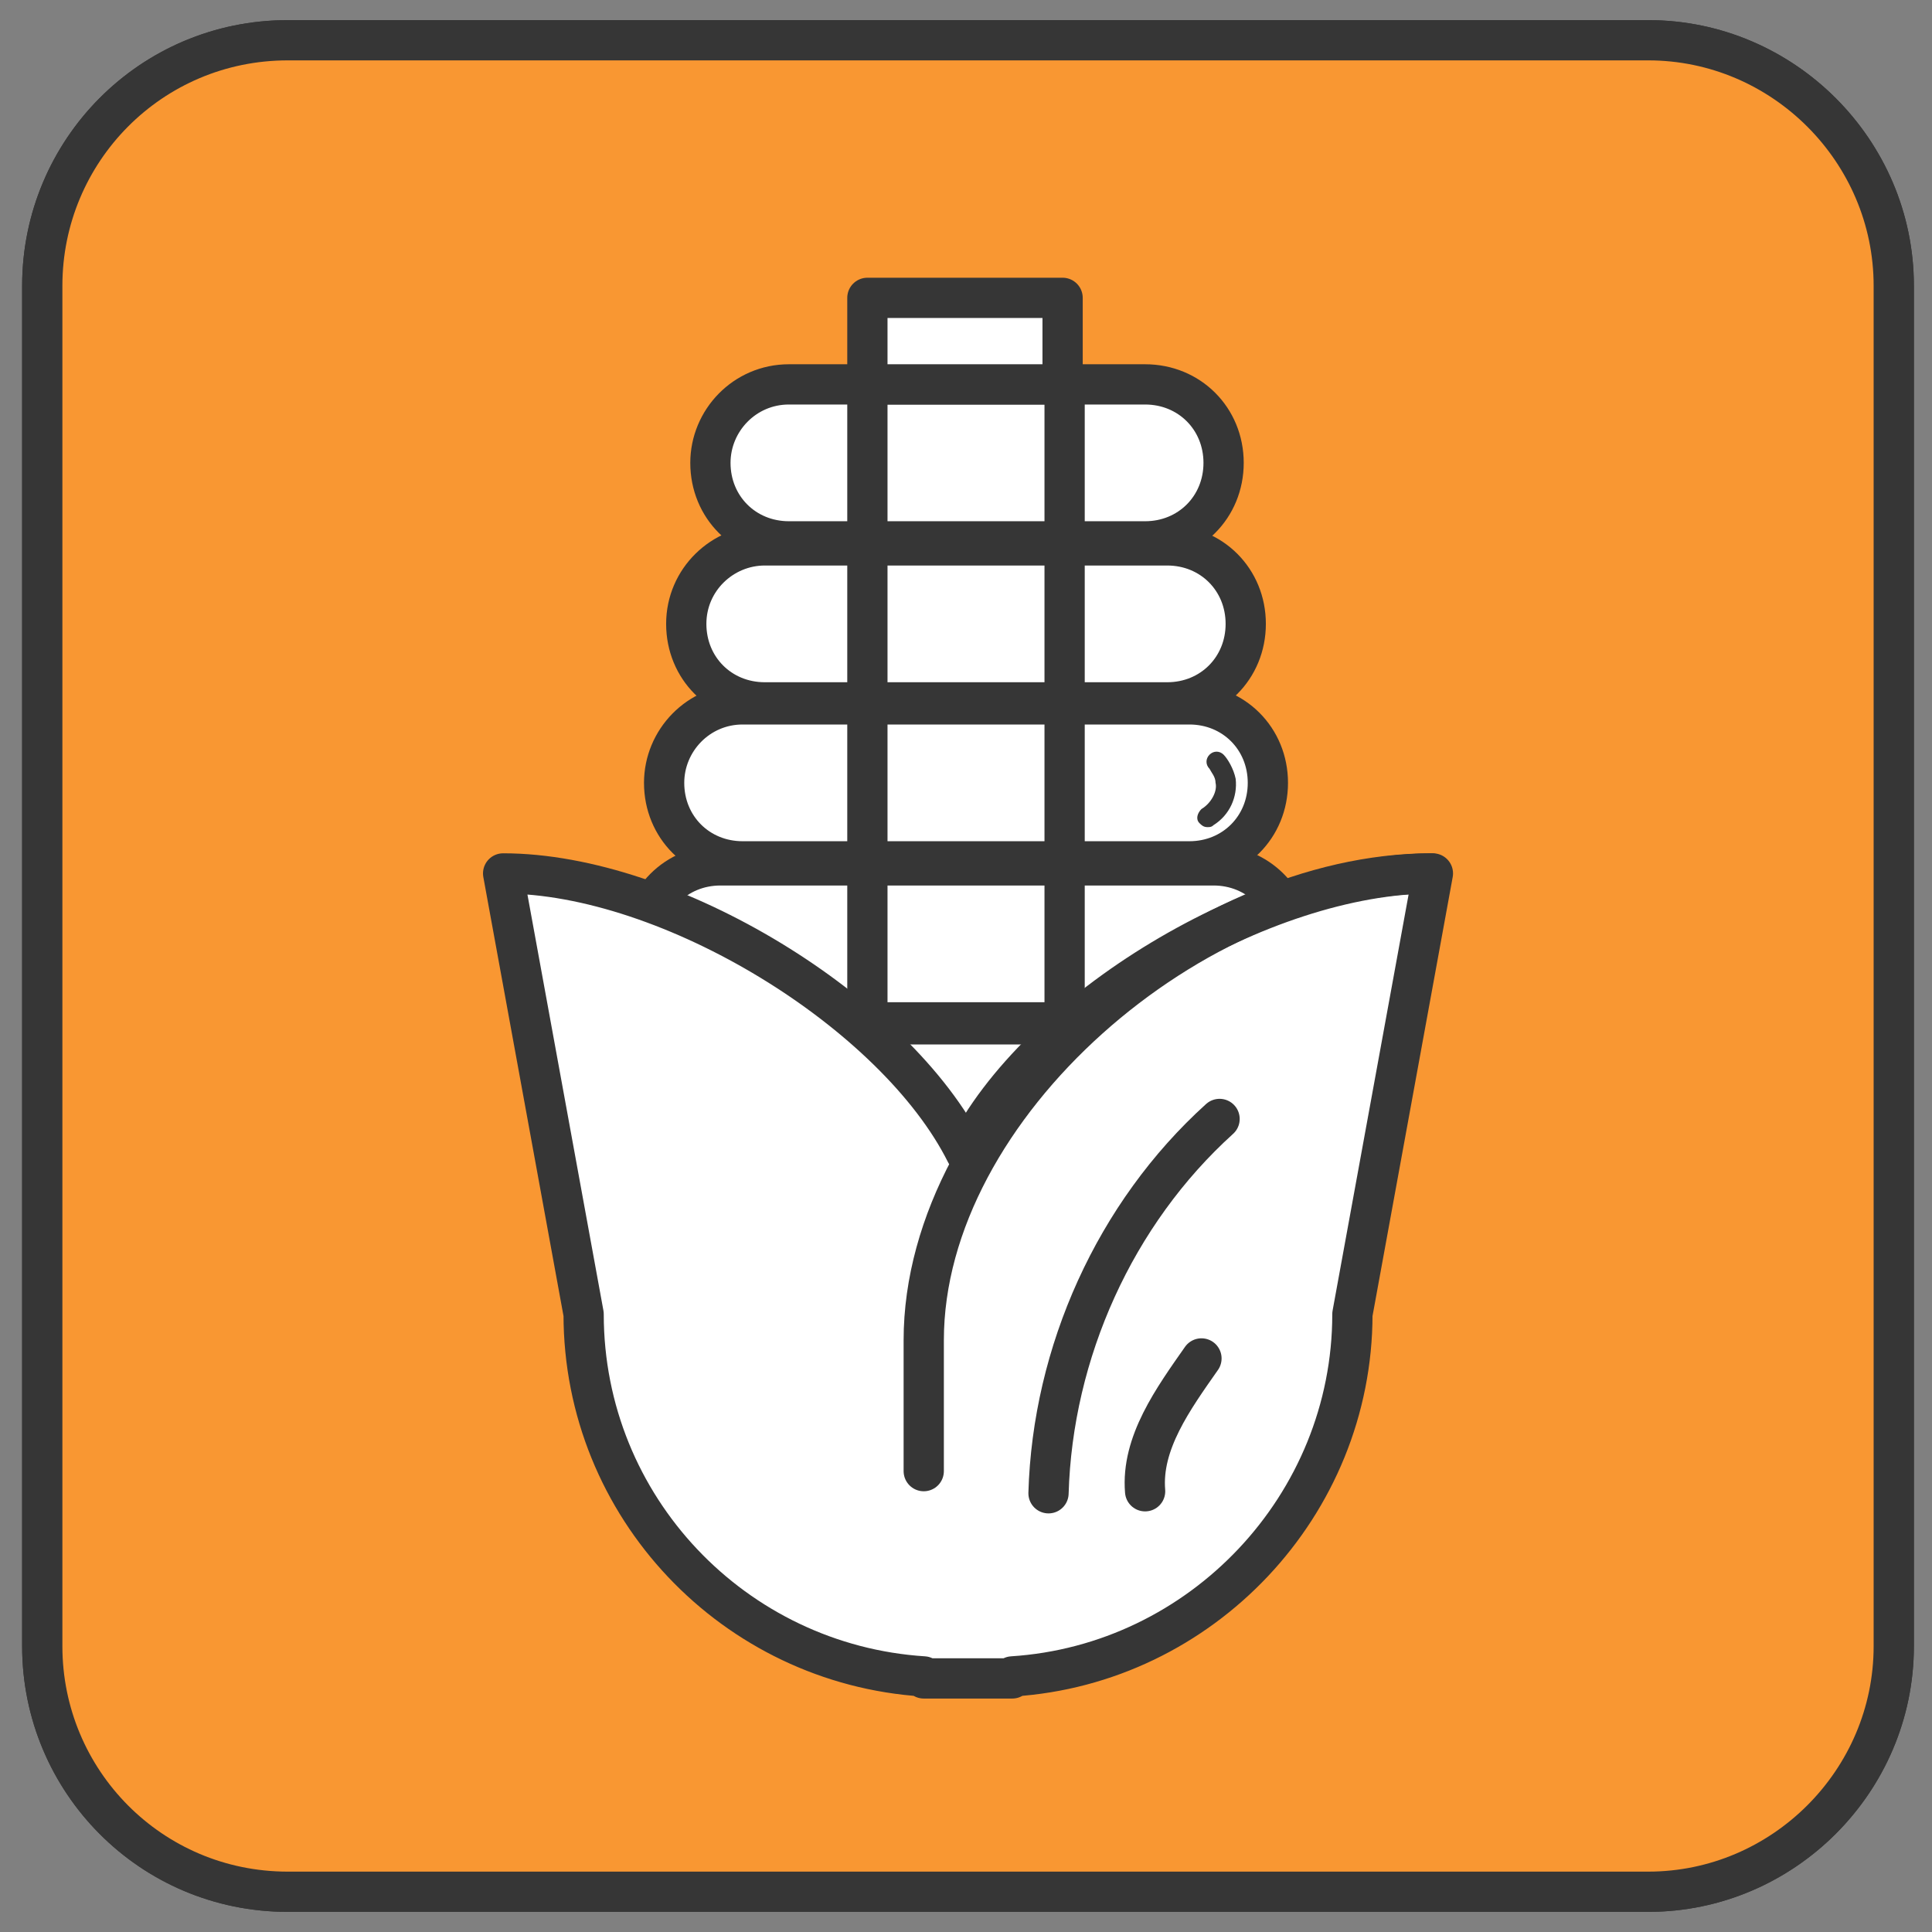
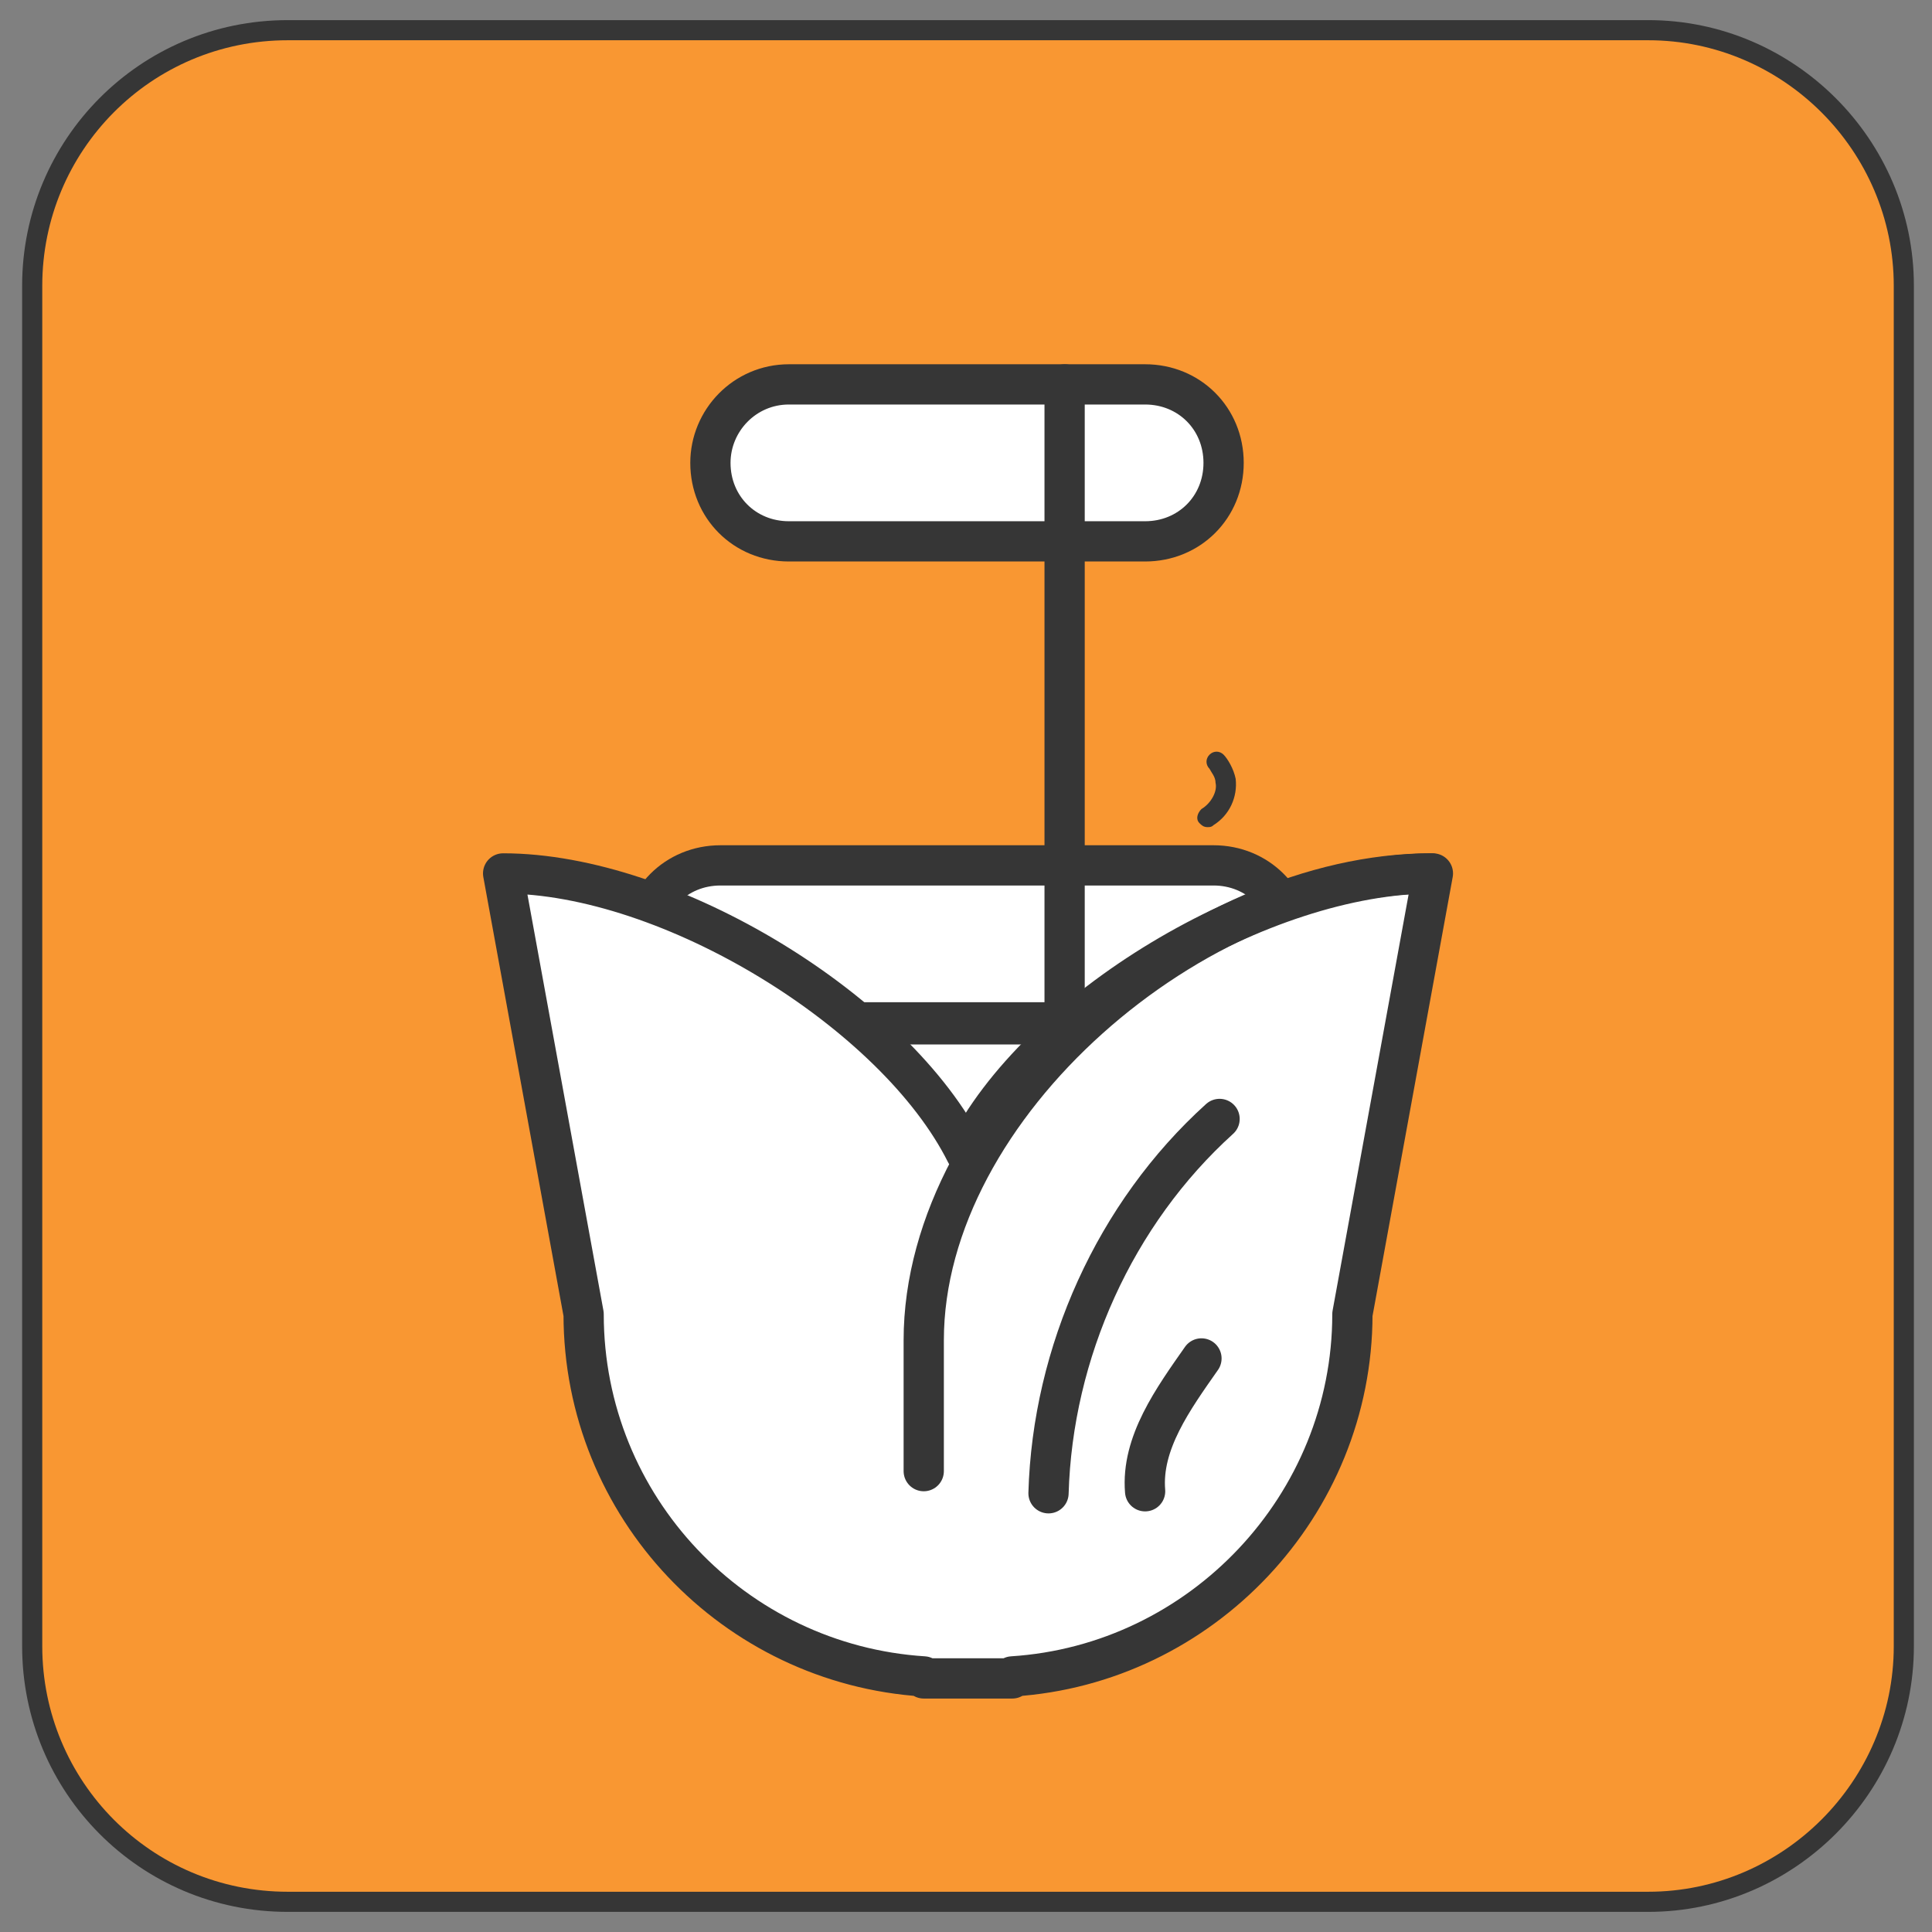
<svg xmlns="http://www.w3.org/2000/svg" version="1.1" id="_絵" x="0px" y="0px" viewBox="0 0 96 96" style="enable-background:new 0 0 96 96;" xml:space="preserve">
  <rect x="0" y="0" width="96" height="96" fill="#808080" stroke="none" />
  <style type="text/css">
	.st0{fill:none;stroke:#363636;stroke-width:2;stroke-miterlimit:10;}
	.st1{fill:#F99732;}
	.st2{fill:#FFFFFF;stroke:#363636;stroke-width:2;stroke-linecap:round;stroke-linejoin:round;}
	.st3{fill:none;stroke:#363636;stroke-width:2;stroke-linecap:round;stroke-linejoin:round;}
	.st4{fill:#FFFFFF;stroke:#363636;stroke-width:2;stroke-linejoin:round;}
	.st5{fill:#363636;}
</style>
  <path class="st0" d="M14.3,2h67.6c6.7,0,12.2,5.5,12.2,12.2v67.6c0,6.7-5.5,12.2-12.2,12.2H14.3C7.5,94,2.1,88.5,2.1,81.8V14.2  C2.1,7.5,7.5,2,14.3,2z" />
  <path class="st1" d="M14.3,2h67.6c6.7,0,12.2,5.5,12.2,12.2v67.6c0,6.7-5.5,12.2-12.2,12.2H14.3C7.5,94,2.1,88.5,2.1,81.8V14.2  C2.1,7.5,7.5,2,14.3,2z" />
-   <path class="st0" d="M14.3,2h67.6c6.7,0,12.2,5.5,12.2,12.2v67.6c0,6.7-5.5,12.2-12.2,12.2H14.3C7.5,94,2.1,88.5,2.1,81.8V14.2  C2.1,7.5,7.5,2,14.3,2z" />
  <path class="st2" d="M34.6,50.9h26.7c2.2,0,3.9,1.7,3.9,3.9v0c0,2.2-1.7,3.9-3.9,3.9H34.6c-2.2,0-3.9-1.7-3.9-3.9v0  C30.7,52.6,32.5,50.9,34.6,50.9z" />
  <path class="st2" d="M35.8,43h24.5c2.2,0,3.9,1.7,3.9,3.9v0c0,2.2-1.7,3.9-3.9,3.9H35.8c-2.2,0-3.9-1.7-3.9-3.9v0  C31.9,44.7,33.6,43,35.8,43z" />
-   <path class="st2" d="M36.9,35h22.2c2.2,0,3.9,1.7,3.9,3.9v0c0,2.2-1.7,3.9-3.9,3.9H36.9c-2.2,0-3.9-1.7-3.9-3.9v0  C33,36.8,34.7,35,36.9,35z" />
-   <path class="st2" d="M38,27.1H58c2.2,0,3.9,1.7,3.9,3.9v0c0,2.2-1.7,3.9-3.9,3.9H38c-2.2,0-3.9-1.7-3.9-3.9v0  C34.1,28.8,35.9,27.1,38,27.1z" />
  <path class="st2" d="M39.2,19.1h17.7c2.2,0,3.9,1.7,3.9,3.9v0c0,2.2-1.7,3.9-3.9,3.9H39.2c-2.2,0-3.9-1.7-3.9-3.9v0  C35.3,20.9,37,19.1,39.2,19.1z" />
-   <rect x="43.1" y="14.8" class="st2" width="9.7" height="4.3" />
-   <line class="st3" x1="43.1" y1="19.1" x2="43.1" y2="68.7" />
  <line class="st3" x1="52.9" y1="19.1" x2="52.9" y2="68.7" />
  <path class="st4" d="M48,57.3c-3.5-7-14.7-13.9-23-13.9l4,21.9c0,9.6,7.5,17.4,16.9,18v0.1h4.4v-0.1c9.4-0.6,16.9-8.5,16.9-18  l4-21.9C62.7,43.4,51.5,50.2,48,57.3L48,57.3z" />
  <path class="st3" d="M71.1,43.4c-11.7,0-25.2,11.5-25.2,23.2v6.5" />
  <path class="st5" d="M60,41.1c-0.2,0-0.3-0.1-0.4-0.2c-0.2-0.2-0.1-0.5,0.1-0.7c0.5-0.3,0.8-0.9,0.7-1.3c0-0.3-0.2-0.5-0.3-0.7  c-0.2-0.2-0.2-0.5,0-0.7c0.2-0.2,0.5-0.2,0.7,0c0.2,0.2,0.5,0.7,0.6,1.2c0.1,0.9-0.3,1.8-1.1,2.3C60.2,41.1,60.1,41.1,60,41.1z" />
  <path class="st3" d="M52.1,74.2c0.2-7,3.3-13.9,8.5-18.6" />
  <path class="st3" d="M56.9,74.1c-0.2-2.4,1.4-4.6,2.8-6.6" />
</svg>